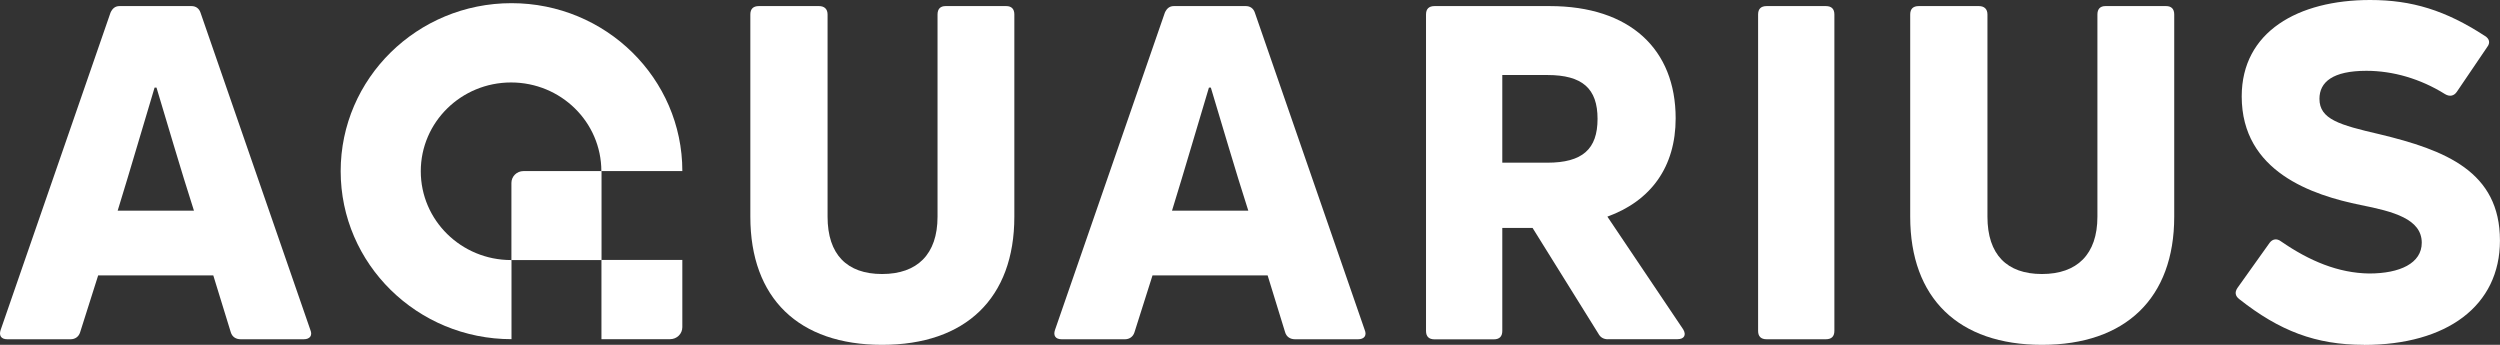
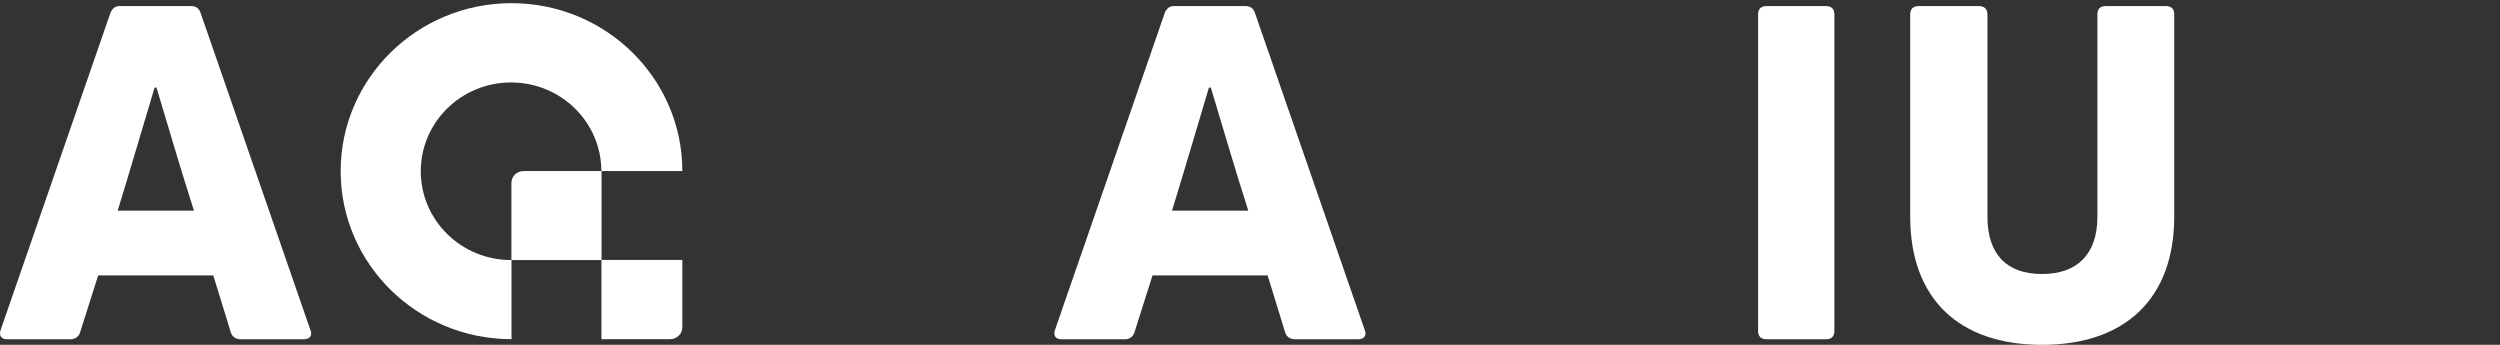
<svg xmlns="http://www.w3.org/2000/svg" width="145" height="20" viewBox="0 0 145 20" fill="none">
  <rect x="0" y="0" width="145" height="20" fill="#333333" stroke="none" />
-   <path d="M0.422 19.677C0.063 19.677 -0.073 19.459 0.038 19.136L6.411 0.73C6.522 0.487 6.684 0.353 6.931 0.353H11.108C11.355 0.353 11.547 0.487 11.628 0.73L18.001 19.136C18.137 19.459 17.976 19.677 17.617 19.677H13.961C13.688 19.677 13.466 19.543 13.385 19.27L12.37 15.972H5.694L4.648 19.27C4.568 19.538 4.345 19.677 4.098 19.677H0.422ZM6.825 12.218H11.249C10.481 9.839 9.628 6.894 9.077 5.081H8.966C8.416 6.894 7.562 9.839 6.825 12.218Z" fill="white" />
-   <path d="M51.16 20C46.322 20 43.52 17.298 43.52 12.57V0.839C43.52 0.517 43.686 0.353 44.014 0.353H47.504C47.807 0.353 47.999 0.517 47.999 0.839V12.57C47.999 14.76 49.125 15.893 51.16 15.893C53.196 15.893 54.377 14.755 54.377 12.57V0.839C54.377 0.517 54.544 0.353 54.842 0.353H58.362C58.665 0.353 58.832 0.517 58.832 0.839V12.57C58.832 17.298 56.004 20 51.166 20H51.16Z" fill="white" />
+   <path d="M0.422 19.677C0.063 19.677 -0.073 19.459 0.038 19.136L6.411 0.73C6.522 0.487 6.684 0.353 6.931 0.353H11.108C11.355 0.353 11.547 0.487 11.628 0.73L18.001 19.136C18.137 19.459 17.976 19.677 17.617 19.677H13.961C13.688 19.677 13.466 19.543 13.385 19.27L12.37 15.972H5.694L4.648 19.27C4.568 19.538 4.345 19.677 4.098 19.677H0.422ZM6.825 12.218H11.249C10.481 9.839 9.628 6.894 9.077 5.081H8.966C8.416 6.894 7.562 9.839 6.825 12.218" fill="white" />
  <path d="M61.573 19.677C61.215 19.677 61.078 19.459 61.19 19.136L67.563 0.73C67.674 0.487 67.836 0.353 68.083 0.353H72.26C72.507 0.353 72.699 0.487 72.78 0.73L79.153 19.136C79.289 19.459 79.128 19.677 78.769 19.677H75.113C74.84 19.677 74.618 19.543 74.537 19.27L73.522 15.972H66.846L65.8 19.27C65.719 19.538 65.497 19.677 65.25 19.677H61.568H61.573ZM67.977 12.218H72.401C71.633 9.839 70.78 6.894 70.229 5.081H70.118C69.568 6.894 68.714 9.839 67.977 12.218Z" fill="white" />
-   <path d="M93.259 19.677C93.011 19.677 92.819 19.568 92.708 19.354L88.89 13.221H87.133V19.195C87.133 19.518 86.966 19.682 86.638 19.682H83.204C82.876 19.682 82.709 19.518 82.709 19.195V0.839C82.709 0.517 82.876 0.353 83.204 0.353H89.88C94.552 0.353 97.188 2.866 97.188 6.864C97.188 9.675 95.759 11.646 93.228 12.565L97.627 19.106C97.819 19.429 97.683 19.672 97.299 19.672H93.259V19.677ZM87.133 4.356V9.436H89.744C91.779 9.436 92.658 8.652 92.658 6.894C92.658 5.135 91.779 4.351 89.744 4.351H87.133V4.356Z" fill="white" />
  <path d="M106.394 19.191C106.394 19.513 106.227 19.677 105.899 19.677H102.465C102.136 19.677 101.97 19.513 101.97 19.191V0.839C101.97 0.517 102.136 0.353 102.465 0.353H105.899C106.227 0.353 106.394 0.517 106.394 0.839V19.191Z" fill="white" />
  <path d="M118.433 20C113.595 20 110.792 17.298 110.792 12.57V0.839C110.792 0.517 110.959 0.353 111.287 0.353H114.777C115.08 0.353 115.272 0.517 115.272 0.839V12.57C115.272 14.76 116.398 15.893 118.433 15.893C120.469 15.893 121.65 14.755 121.65 12.57V0.839C121.65 0.517 121.817 0.353 122.115 0.353H125.635C125.938 0.353 126.105 0.517 126.105 0.839V12.57C126.105 17.298 123.276 20 118.438 20H118.433Z" fill="white" />
-   <path d="M137.109 20C134.306 20 132.215 19.191 129.882 17.353C129.635 17.164 129.609 16.946 129.771 16.702L131.64 14.08C131.806 13.861 132.054 13.812 132.301 14.001C133.948 15.138 135.624 15.838 137.412 15.863C139.2 15.863 140.462 15.267 140.462 14.08C140.462 12.699 138.816 12.267 136.917 11.89C134.139 11.324 130.019 9.973 130.019 5.592C130.019 1.838 133.291 0 137.468 0C139.887 0 141.836 0.596 144.119 2.081C144.391 2.245 144.447 2.488 144.255 2.732L142.497 5.324C142.331 5.567 142.083 5.622 141.811 5.458C140.381 4.564 138.786 4.107 137.25 4.107C135.301 4.107 134.528 4.758 134.528 5.731C134.528 6.918 135.685 7.246 138.018 7.787C141.836 8.706 144.997 9.948 144.997 13.951C144.997 17.735 141.922 20.005 137.109 20.005V20Z" fill="white" />
  <path d="M29.642 15.083C26.753 15.083 24.405 12.779 24.405 9.933C24.405 7.087 26.748 4.783 29.642 4.783C32.536 4.783 34.874 7.082 34.879 9.923H39.576C39.576 4.549 35.136 0.184 29.667 0.184C24.198 0.184 19.759 4.549 19.759 9.928C19.759 15.307 24.198 19.672 29.667 19.672V15.083C29.667 15.083 29.652 15.083 29.647 15.083H29.642Z" fill="white" />
  <path d="M30.359 9.923C29.975 9.923 29.662 10.231 29.662 10.608V15.083H34.889V9.923H30.359Z" fill="white" />
  <path d="M34.884 15.083V19.672H38.868C39.257 19.672 39.575 19.364 39.575 18.977V15.078H34.889L34.884 15.083Z" fill="white" />
</svg>